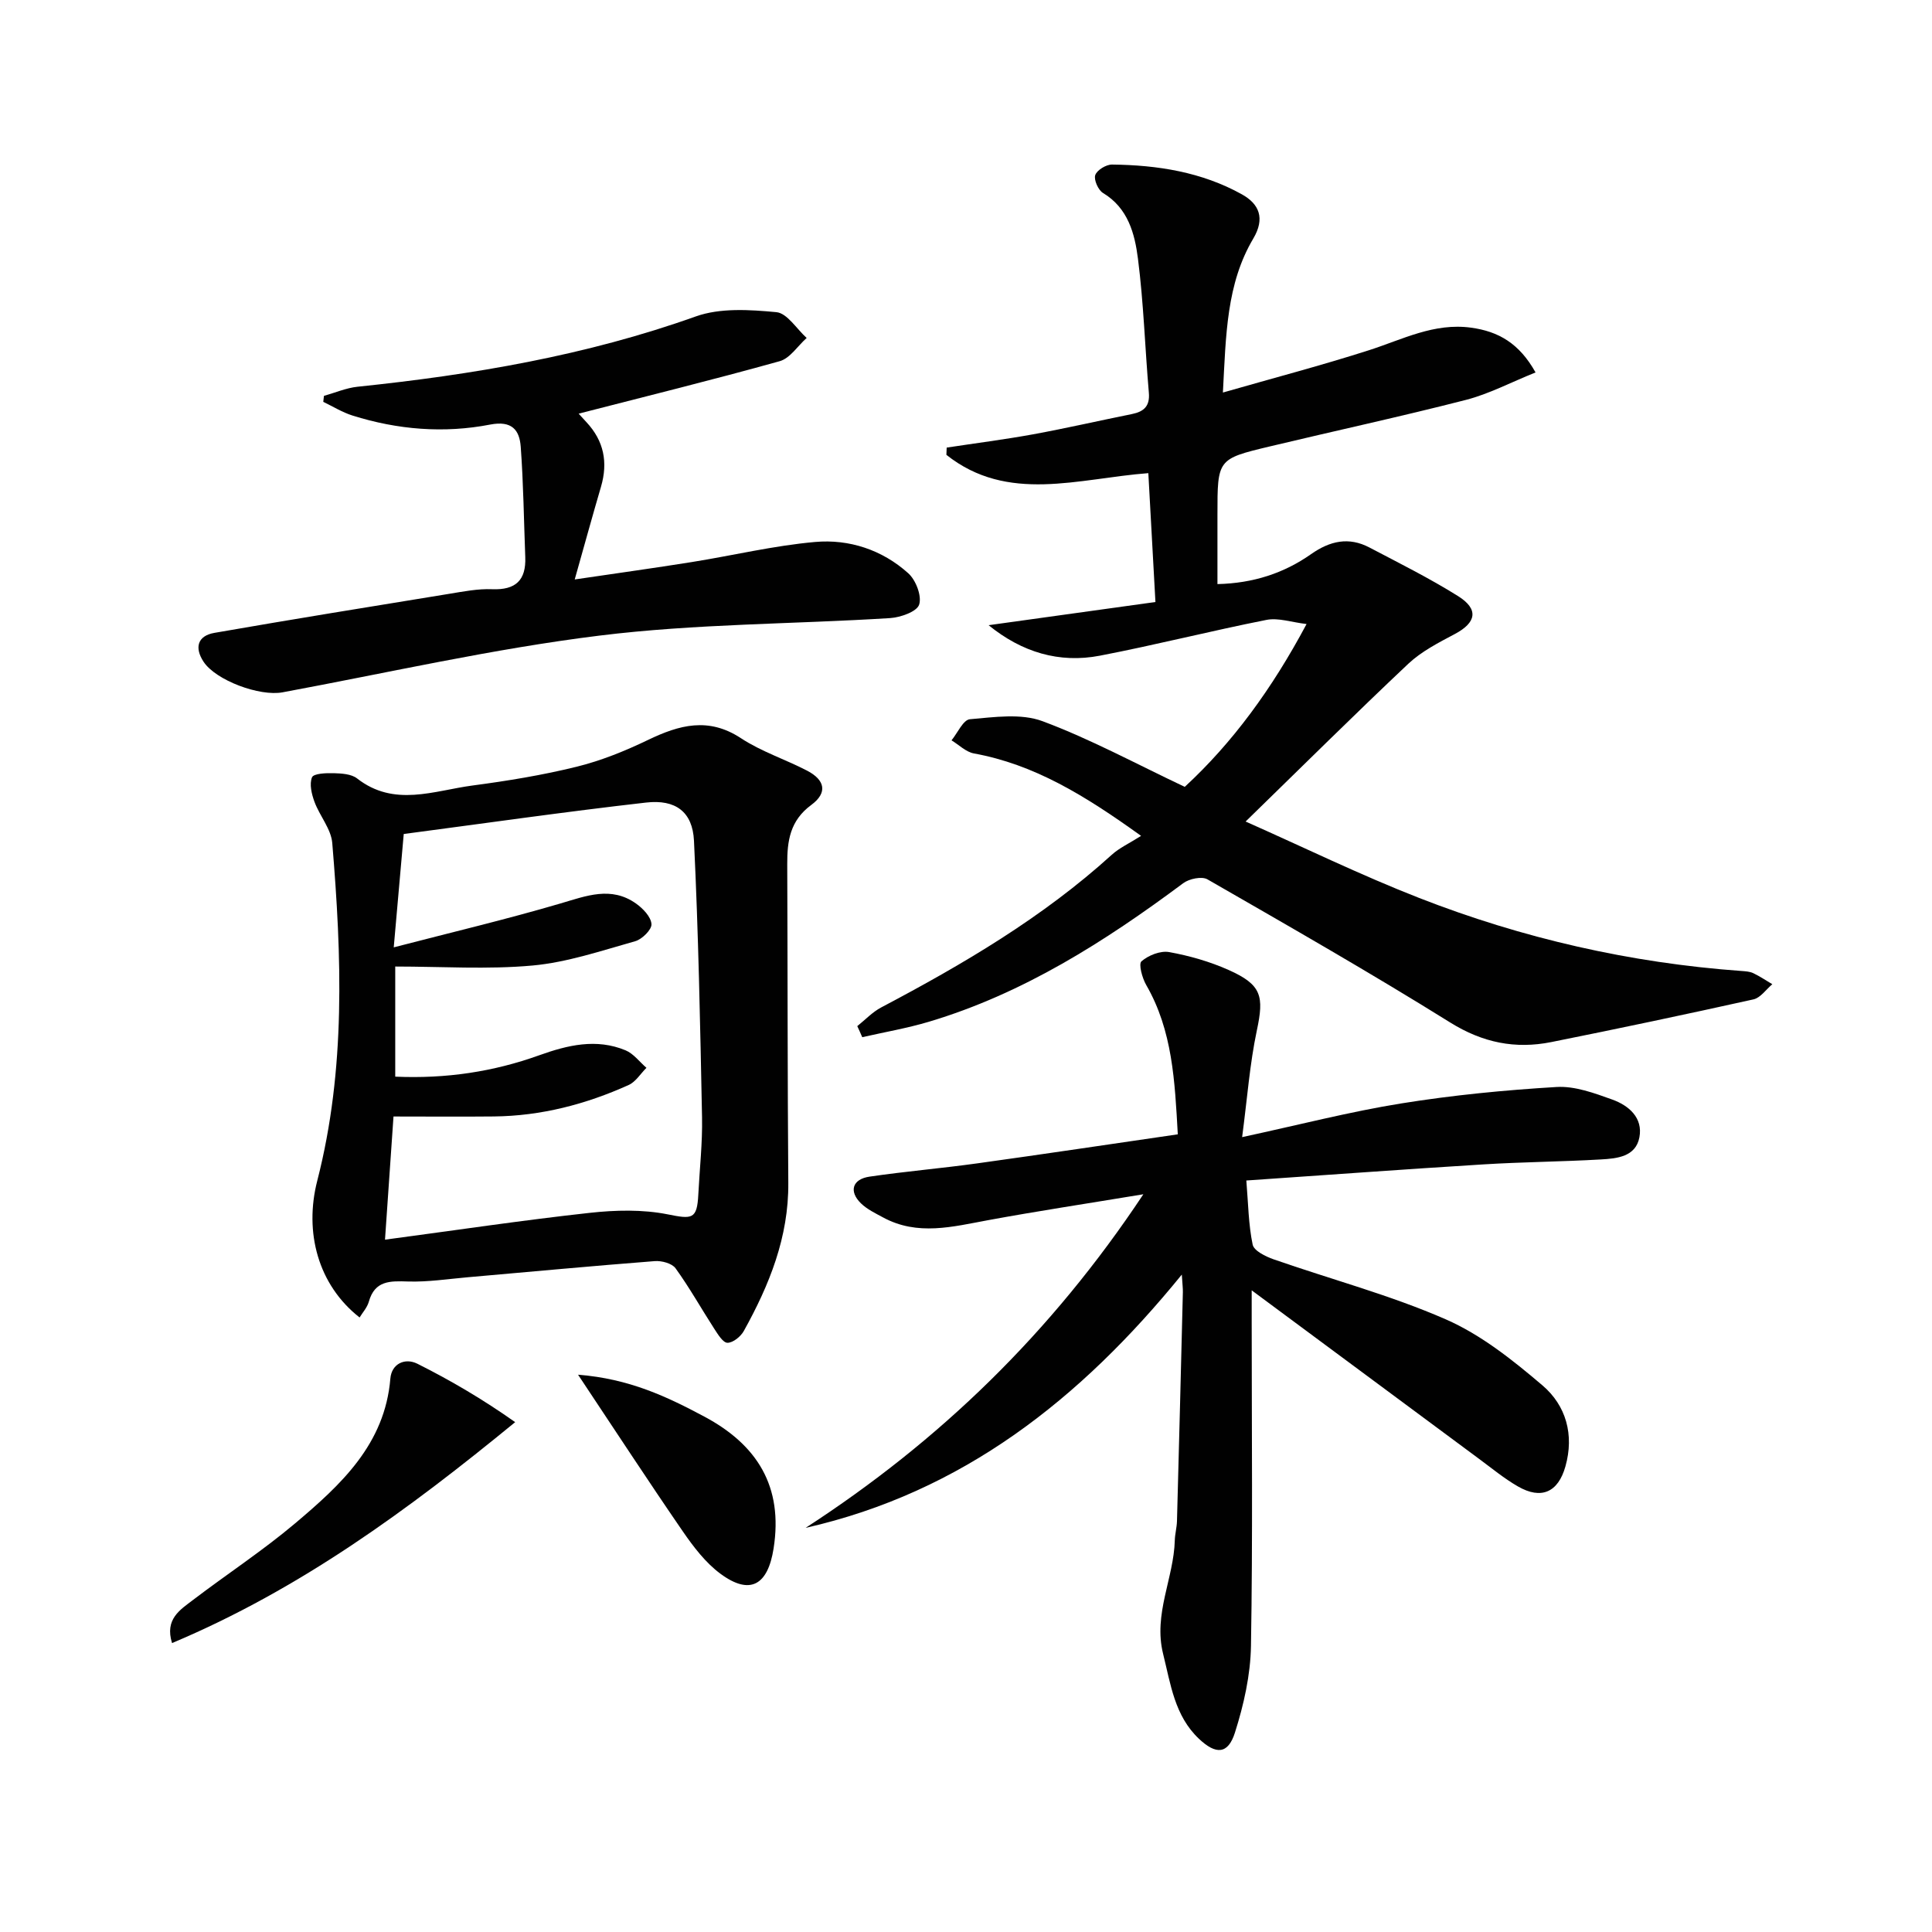
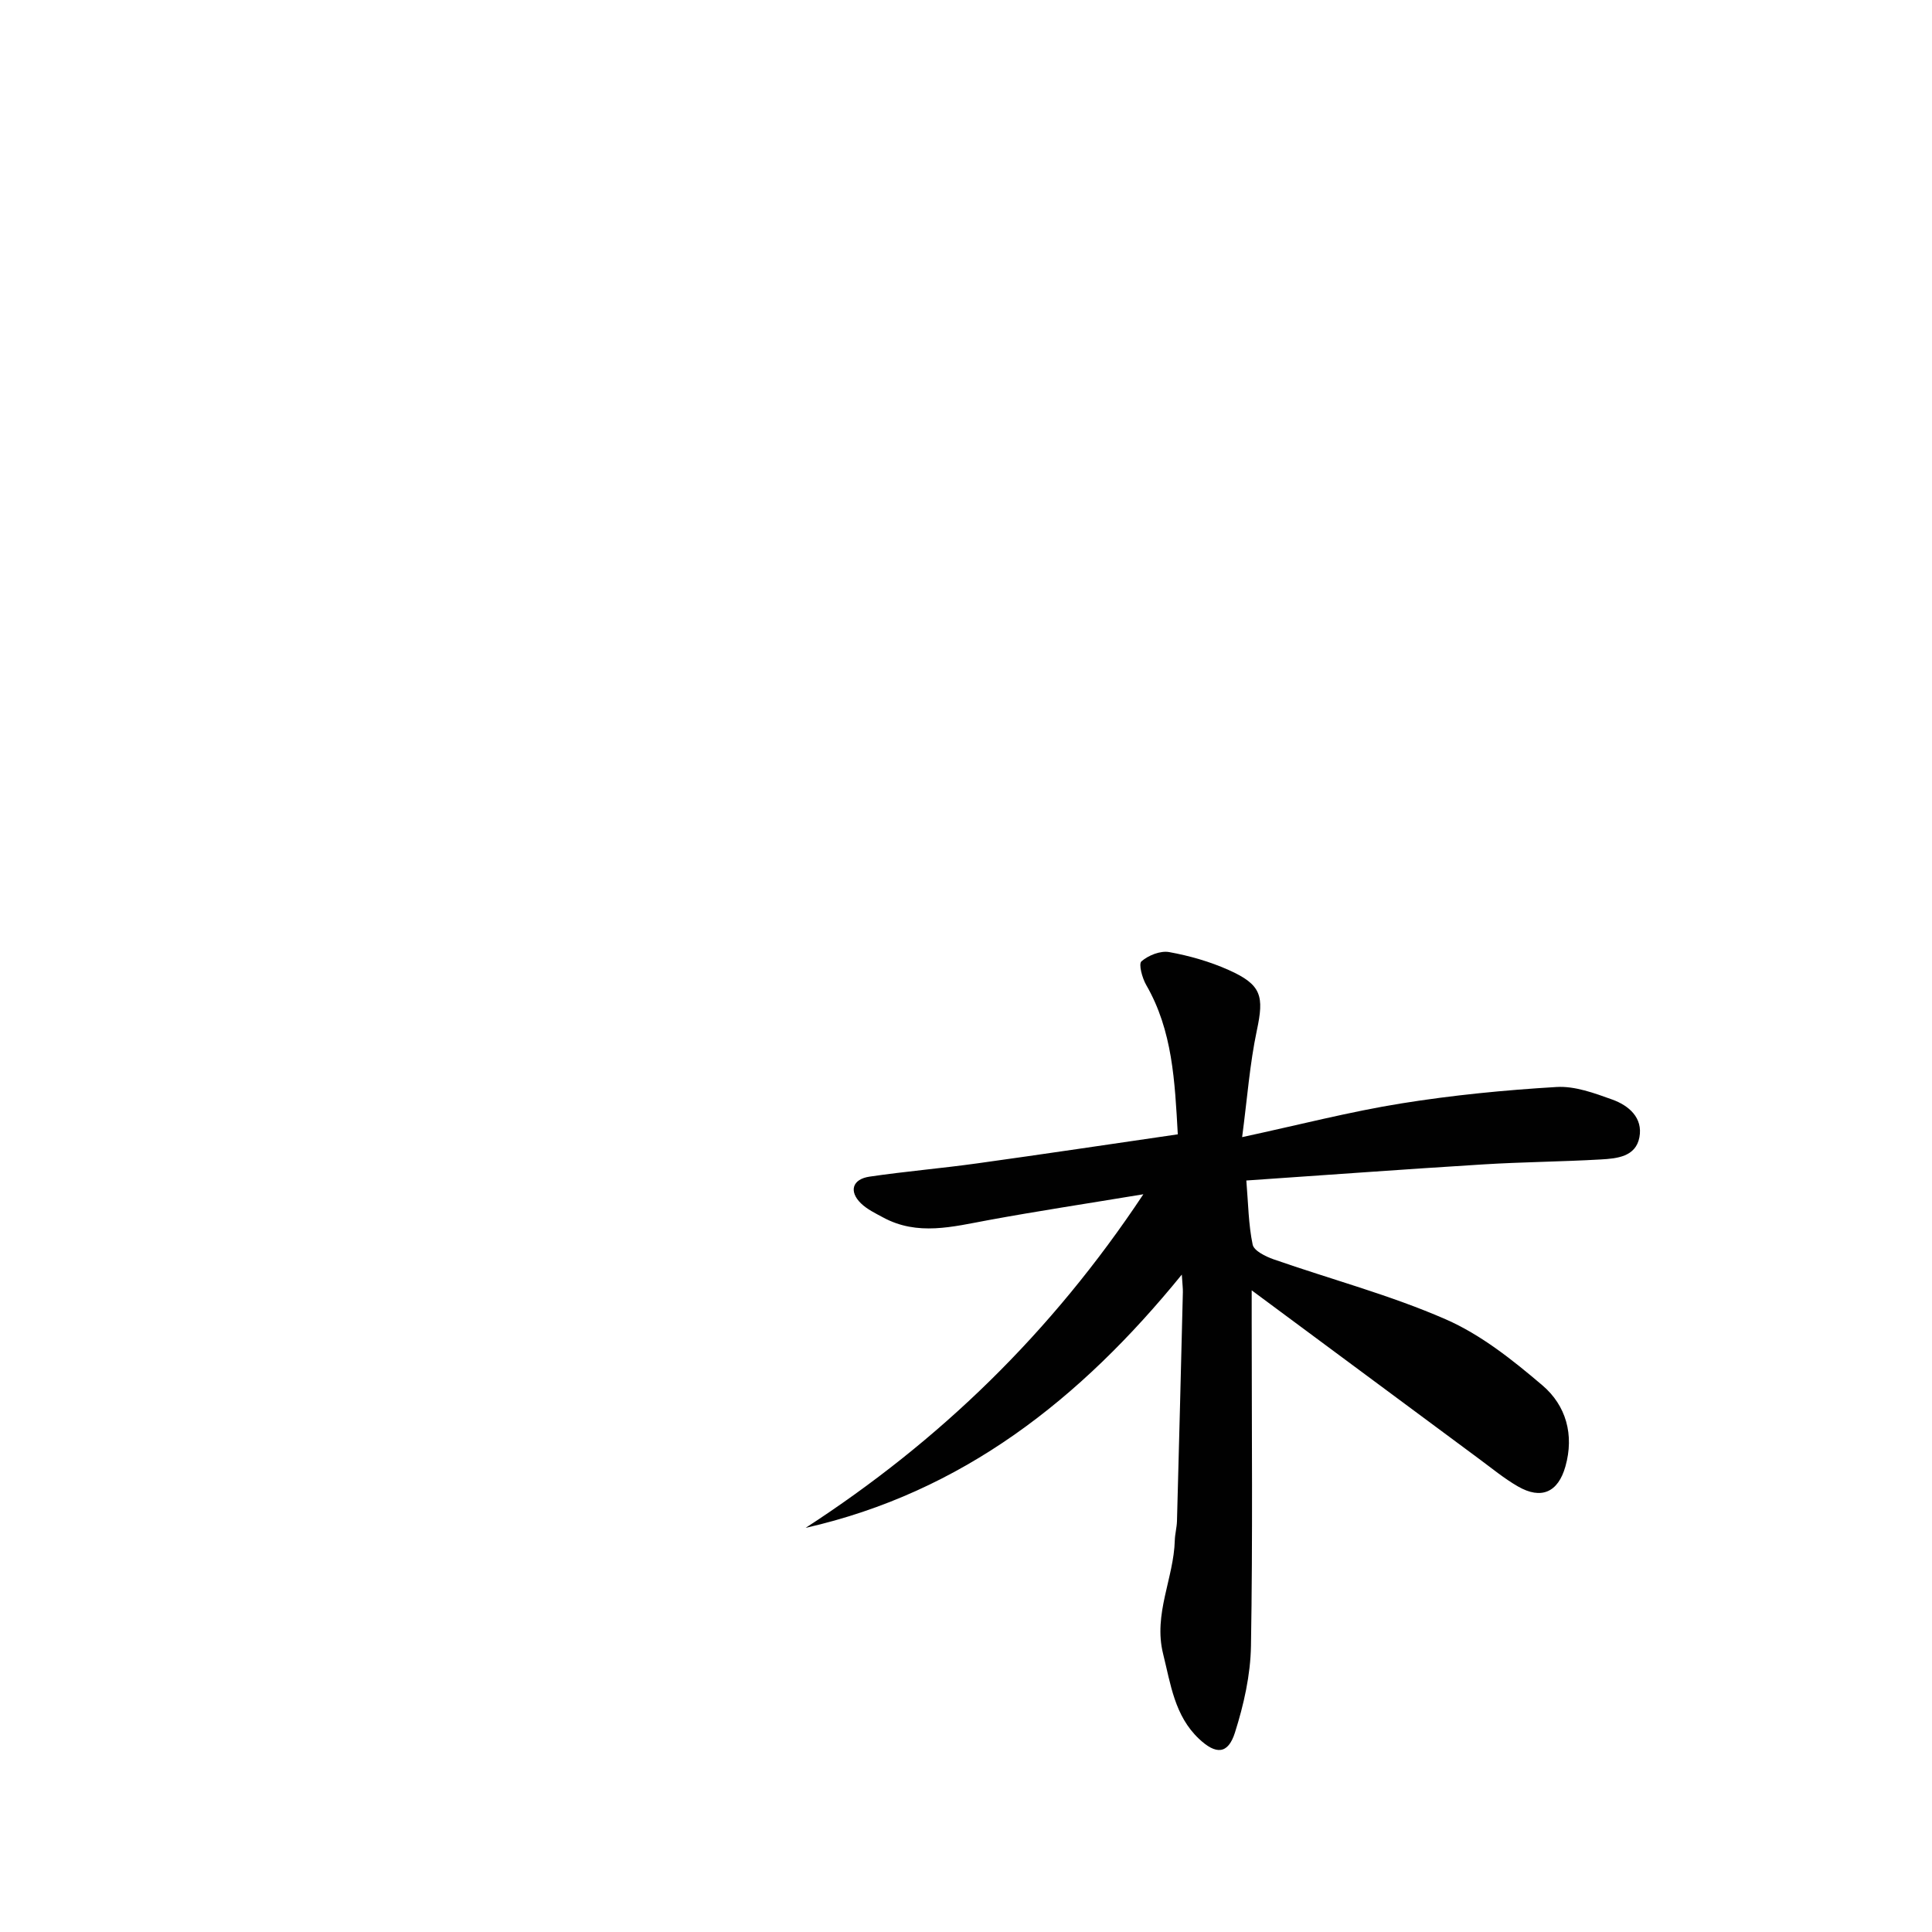
<svg xmlns="http://www.w3.org/2000/svg" enable-background="new 0 0 400 400" viewBox="0 0 400 400">
  <g fill="#010101">
-     <path d="m177.49 212.45c1.64-1.31 3.13-2.91 4.95-3.87 16.96-8.95 33.43-18.62 47.73-31.6 1.57-1.43 3.6-2.35 6.08-3.92-11.83-8.51-22.2-14.8-34.61-17.07-1.66-.3-3.1-1.78-4.64-2.71 1.26-1.53 2.42-4.26 3.81-4.37 5-.43 10.55-1.26 15.02.4 9.91 3.69 19.29 8.79 29.46 13.6 9.86-9.1 18.04-20.24 25.22-33.71-3.09-.36-5.83-1.34-8.29-.86-11.53 2.28-22.95 5.19-34.49 7.41-8.42 1.62-16.15-.7-23.05-6.31 11.34-1.57 22.67-3.15 34.54-4.8-.51-9.36-.98-17.92-1.47-26.68-14.48 1.1-29.1 6.3-41.81-3.79.02-.5.04-1 .06-1.5 5.97-.91 11.96-1.67 17.9-2.75 6.85-1.26 13.65-2.82 20.48-4.2 2.44-.5 3.71-1.62 3.48-4.38-.8-9.26-1.08-18.58-2.26-27.79-.66-5.17-2.04-10.47-7.24-13.6-.99-.6-1.93-2.73-1.6-3.7.36-1.04 2.26-2.2 3.48-2.18 9.38.1 18.56 1.54 26.87 6.16 3.62 2.01 4.84 4.98 2.37 9.16-5.55 9.36-5.66 19.87-6.29 31.88 10.67-3.06 20.54-5.65 30.24-8.76 6.93-2.22 13.47-5.72 21.14-4.67 5.62.77 9.95 3.19 13.35 9.27-5.09 2.04-9.62 4.45-14.44 5.69-13.48 3.46-27.09 6.4-40.63 9.64-10.8 2.58-10.79 2.64-10.79 14.14v14.35c7.39-.17 13.76-2.25 19.38-6.2 3.93-2.76 7.81-3.62 12.08-1.38 6.17 3.24 12.43 6.36 18.33 10.05 4.37 2.73 3.82 5.5-.65 7.87-3.36 1.78-6.89 3.59-9.62 6.15-11.1 10.46-21.93 21.22-33.69 32.67 12.04 5.34 23.78 11.07 35.9 15.81 21.45 8.38 43.74 13.47 66.76 15.13.82.06 1.72.11 2.44.45 1.37.65 2.64 1.52 3.95 2.29-1.29 1.08-2.44 2.81-3.9 3.14-13.92 3.09-27.88 6.04-41.86 8.84-7.45 1.49-14.19.14-20.91-4.04-16.51-10.29-33.41-19.95-50.28-29.65-1.17-.67-3.78-.13-5.02.8-16.21 12.07-33.11 22.85-52.68 28.69-4.5 1.34-9.17 2.14-13.77 3.19-.33-.78-.68-1.53-1.03-2.29z" />
    <path d="m236.72 247.26c-11.66 1.93-21.92 3.48-32.12 5.36-7.34 1.35-14.62 3.32-21.78-.57-1.59-.86-3.31-1.68-4.58-2.92-2.53-2.48-1.77-5 1.79-5.52 7.39-1.09 14.84-1.71 22.24-2.74 13.76-1.91 27.51-3.97 41.58-6.02-.62-11.08-1.09-21.47-6.54-30.92-.83-1.44-1.62-4.35-.98-4.9 1.44-1.25 3.94-2.24 5.74-1.91 4.2.76 8.43 1.97 12.32 3.71 6.85 3.06 7.34 5.42 5.82 12.54-1.46 6.89-1.97 13.97-3.04 22.06 11.95-2.58 22.37-5.28 32.96-6.98 10.63-1.71 21.4-2.76 32.14-3.4 3.79-.23 7.83 1.27 11.53 2.6 3.4 1.22 6.39 3.76 5.62 7.82-.76 4.03-4.65 4.39-7.96 4.58-8.13.47-16.29.52-24.42 1.03-16.23 1-32.45 2.2-49 3.33.4 4.79.44 9.12 1.31 13.28.27 1.27 2.66 2.45 4.31 3.03 11.89 4.15 24.16 7.4 35.66 12.43 7.3 3.19 13.89 8.45 20.03 13.68 4.88 4.16 6.61 10.22 4.75 16.79-1.51 5.34-4.98 6.92-9.83 4.13-2.87-1.65-5.45-3.8-8.13-5.77-15.22-11.27-30.43-22.55-46.99-34.83v6.68c0 22.32.23 44.64-.15 66.95-.1 6.02-1.49 12.18-3.32 17.94-1.43 4.51-3.94 4.61-7.47 1.26-5.02-4.76-5.83-11.25-7.4-17.56-2.06-8.27 2.21-15.64 2.42-23.52.04-1.32.41-2.64.45-3.96.43-15.8.83-31.61 1.22-47.41.02-.79-.09-1.58-.22-3.64-21.03 25.86-45.46 45.07-77.89 52.44 27.66-17.94 50.82-40.28 69.93-69.07z" />
-     <path d="m74.45 272.77c-8.59-6.73-11.51-17.64-8.76-28.33 5.93-23.07 5.05-46.49 3.1-69.91-.24-2.91-2.61-5.61-3.68-8.52-.59-1.6-1.09-3.68-.51-5.08.33-.79 2.93-.9 4.5-.85 1.63.05 3.63.16 4.82 1.08 7.69 6.02 15.92 2.53 23.92 1.47 7.24-.96 14.48-2.14 21.56-3.89 5.07-1.25 10.04-3.27 14.76-5.54 6.48-3.12 12.52-4.79 19.25-.36 4.21 2.77 9.17 4.37 13.68 6.71 3.75 1.95 4.29 4.59.87 7.11-4.41 3.25-4.99 7.46-4.97 12.25.09 22 .05 44 .22 65.99.09 11.22-3.92 21.14-9.22 30.68-.64 1.15-2.24 2.44-3.38 2.43-.93-.01-1.99-1.77-2.74-2.92-2.69-4.16-5.11-8.5-8.01-12.51-.74-1.02-2.87-1.59-4.3-1.48-12.91 1-25.8 2.21-38.7 3.34-4.13.36-8.27 1.01-12.39.88-3.71-.12-6.87-.23-8.11 4.19-.34 1.21-1.31 2.26-1.91 3.26zm5.26-16.11c14.76-1.97 28.53-4.03 42.36-5.55 5.34-.59 10.97-.73 16.18.31 5.05 1.01 6.07 1.07 6.33-4.13.27-5.31.87-10.63.77-15.93-.38-19.1-.75-38.22-1.67-57.3-.29-5.97-3.8-8.6-9.91-7.9-16.88 1.92-33.71 4.34-50.18 6.51-.73 8.29-1.35 15.27-2.07 23.47 12.13-3.15 23.4-5.82 34.49-9.08 5.38-1.58 10.51-3.64 15.66 0 1.44 1.02 3.1 2.74 3.21 4.26.09 1.13-1.94 3.15-3.37 3.55-7.01 1.97-14.06 4.37-21.24 5.03-9.34.85-18.83.21-28.44.21v22.8c10.51.46 20.3-1.01 29.79-4.42 5.88-2.11 11.84-3.55 17.9-1.03 1.66.69 2.89 2.39 4.32 3.62-1.22 1.21-2.22 2.9-3.69 3.56-8.85 3.99-18.12 6.41-27.89 6.51-6.77.07-13.53.01-20.79.01-.54 7.83-1.12 16.23-1.76 25.5z" />
-     <path d="m67.07 81.96c2.32-.65 4.59-1.64 6.95-1.89 23.84-2.48 47.3-6.44 70.02-14.55 5.07-1.81 11.18-1.41 16.7-.89 2.24.21 4.19 3.47 6.27 5.34-1.85 1.65-3.44 4.21-5.58 4.81-13.86 3.87-27.83 7.31-41.62 10.86-.03-.03.77.87 1.6 1.76 3.62 3.87 4.5 8.32 3.02 13.37-1.77 6.03-3.43 12.09-5.44 19.2 8.68-1.28 16.46-2.36 24.22-3.6 8.52-1.36 16.96-3.4 25.53-4.16 7.08-.63 13.92 1.63 19.31 6.48 1.57 1.41 2.83 4.7 2.25 6.49-.47 1.46-3.85 2.65-6.02 2.79-20.07 1.26-40.29 1.16-60.2 3.63-22.01 2.72-43.75 7.69-65.59 11.74-4.72.88-13.8-2.46-16.35-6.34-1.93-2.94-1.21-5.37 2.24-5.97 16.17-2.82 32.38-5.44 48.59-8.08 2.95-.48 5.95-1.08 8.9-.96 4.89.2 7.07-1.85 6.88-6.65-.29-7.62-.38-15.26-.94-22.86-.26-3.46-1.83-5.44-6.31-4.58-9.58 1.86-19.19 1.07-28.53-1.87-2.1-.66-4.03-1.87-6.04-2.83.05-.41.1-.83.14-1.24z" />
-     <path d="m35.62 340.18c-1.56-4.99 1.71-6.91 4.36-8.94 7.01-5.34 14.42-10.19 21.14-15.86 9.44-7.97 18.57-16.34 19.7-29.97.26-3.07 3.02-4.35 5.6-3.06 6.88 3.45 13.53 7.35 20.24 12.09-22.11 18.13-44.5 34.58-71.04 45.74z" />
-     <path d="m119.68 284.62c10.62.82 18.48 4.58 26.16 8.68 10.88 5.81 16.36 14.42 14.32 27.32-1.18 7.49-4.8 9.77-10.97 5.23-3.11-2.29-5.63-5.61-7.86-8.85-7.09-10.31-13.93-20.79-21.65-32.38z" />
  </g>
</svg>